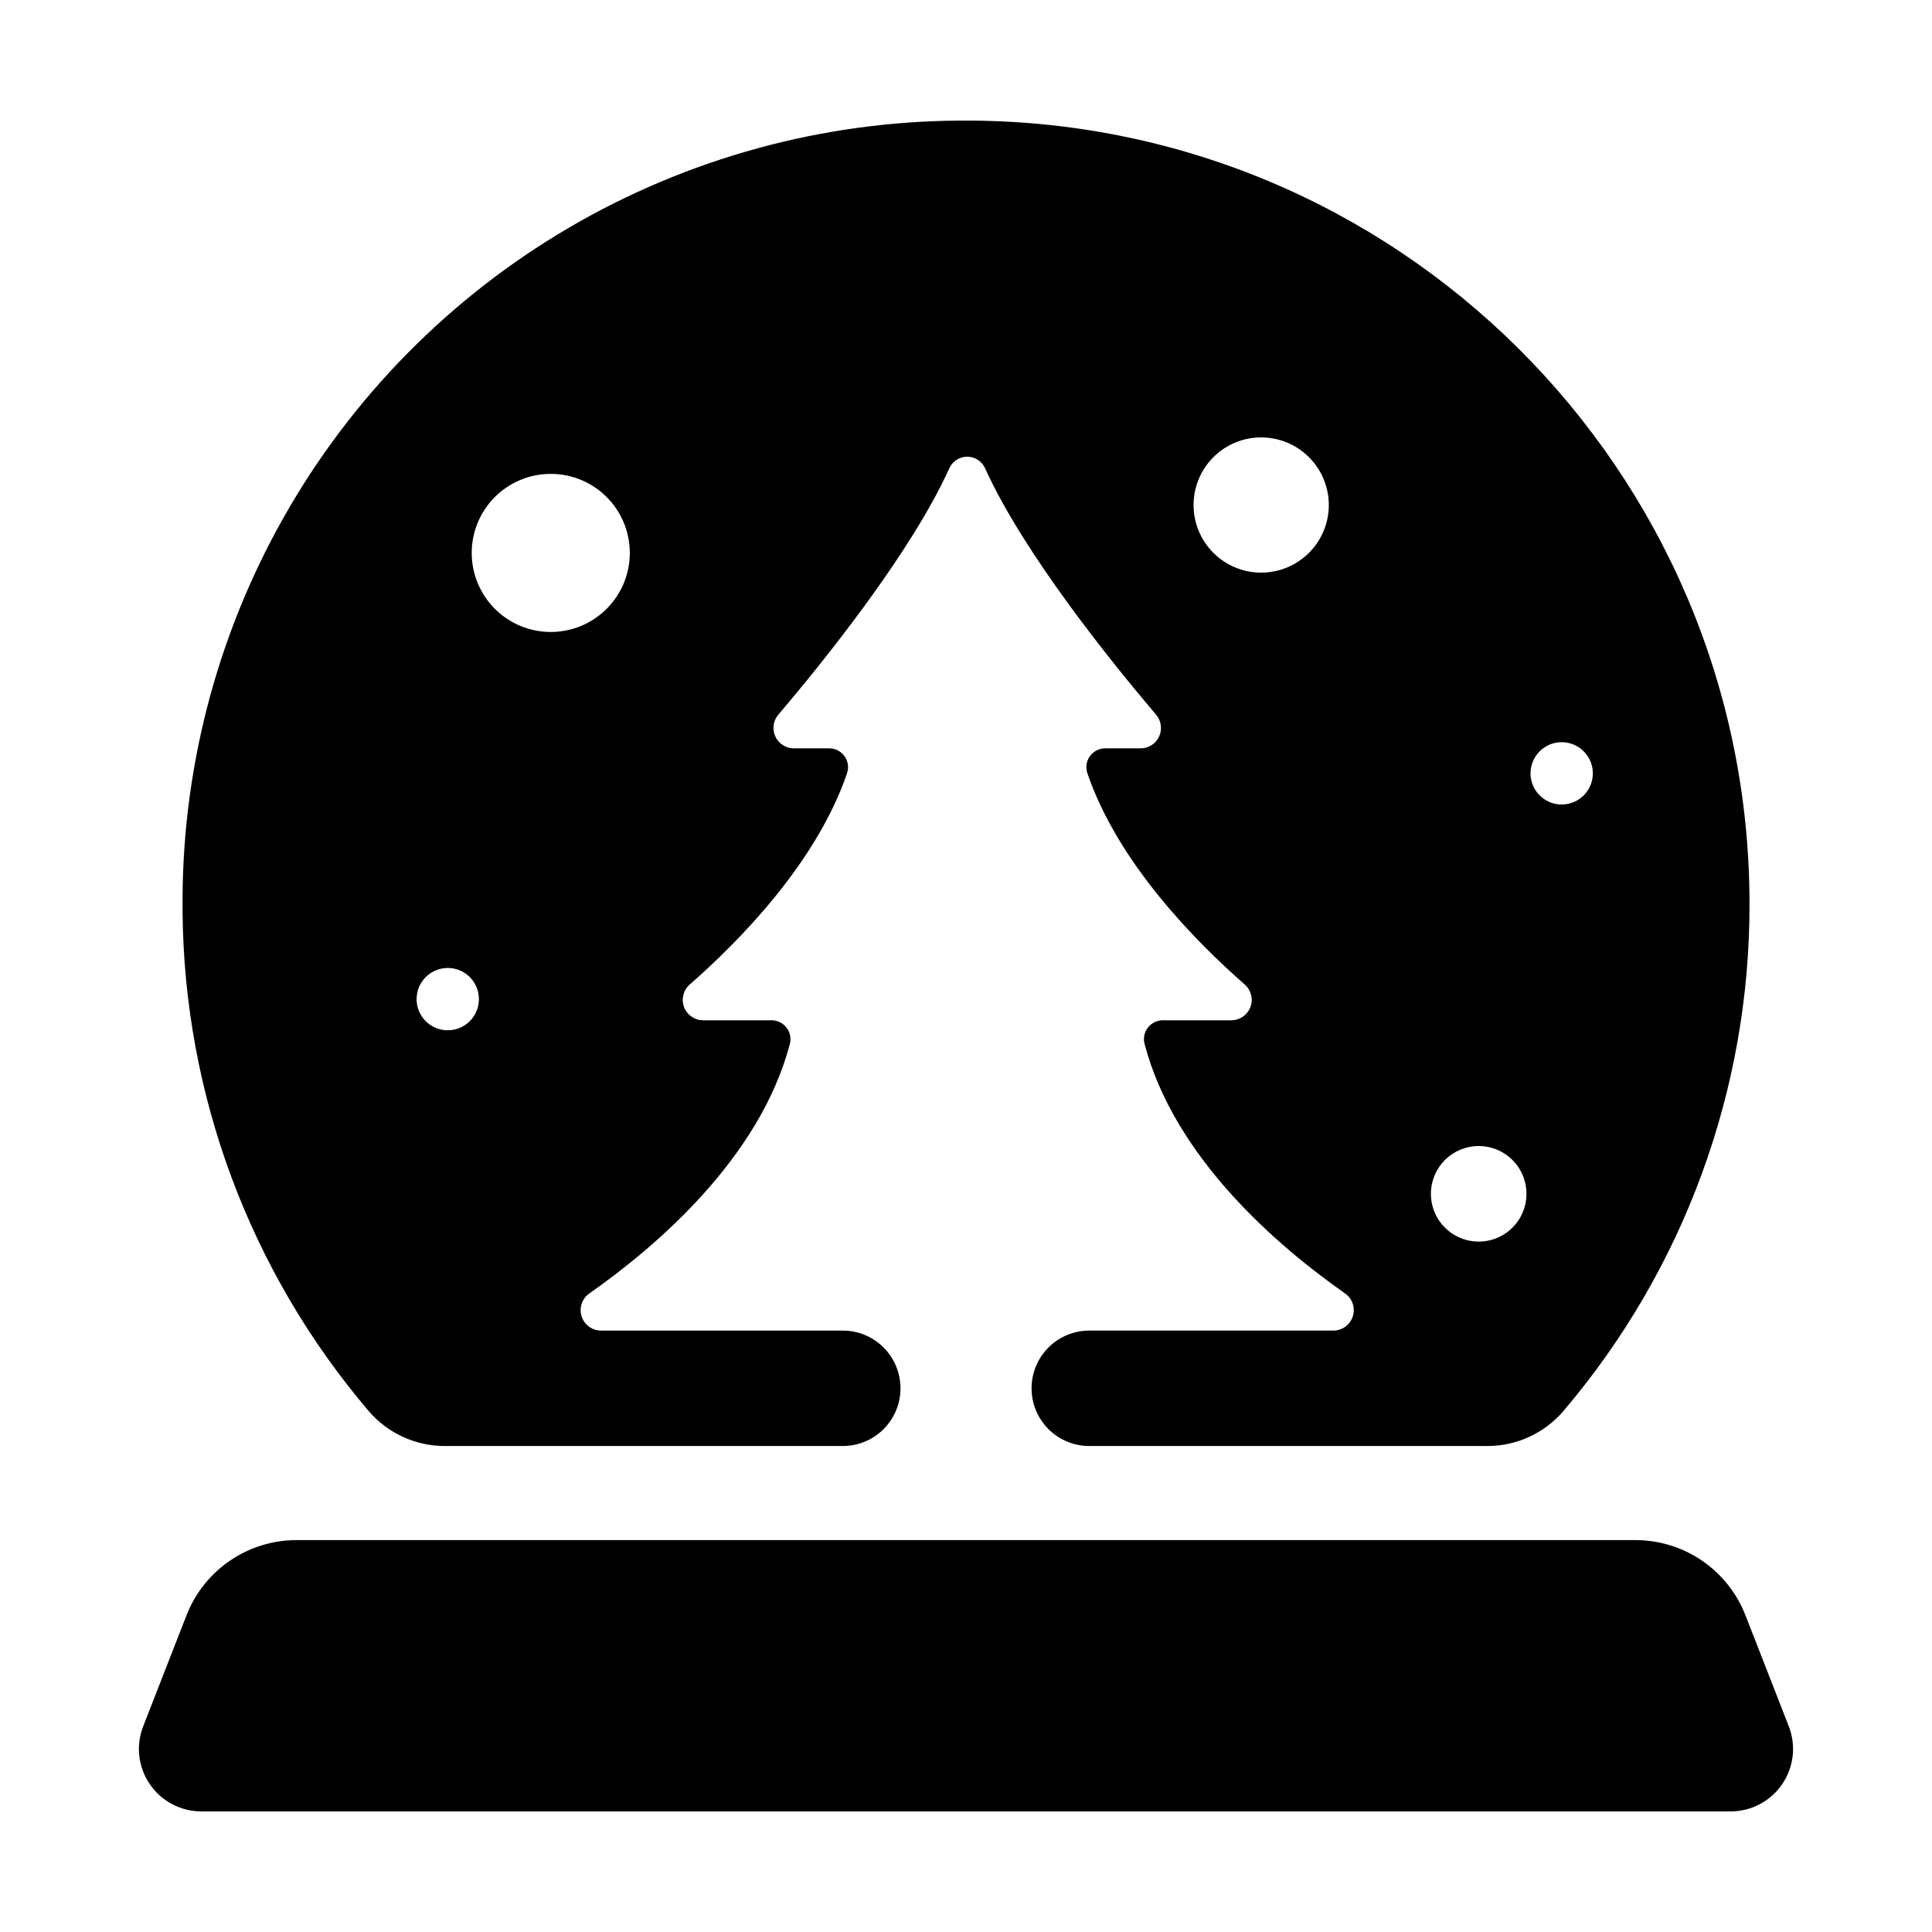
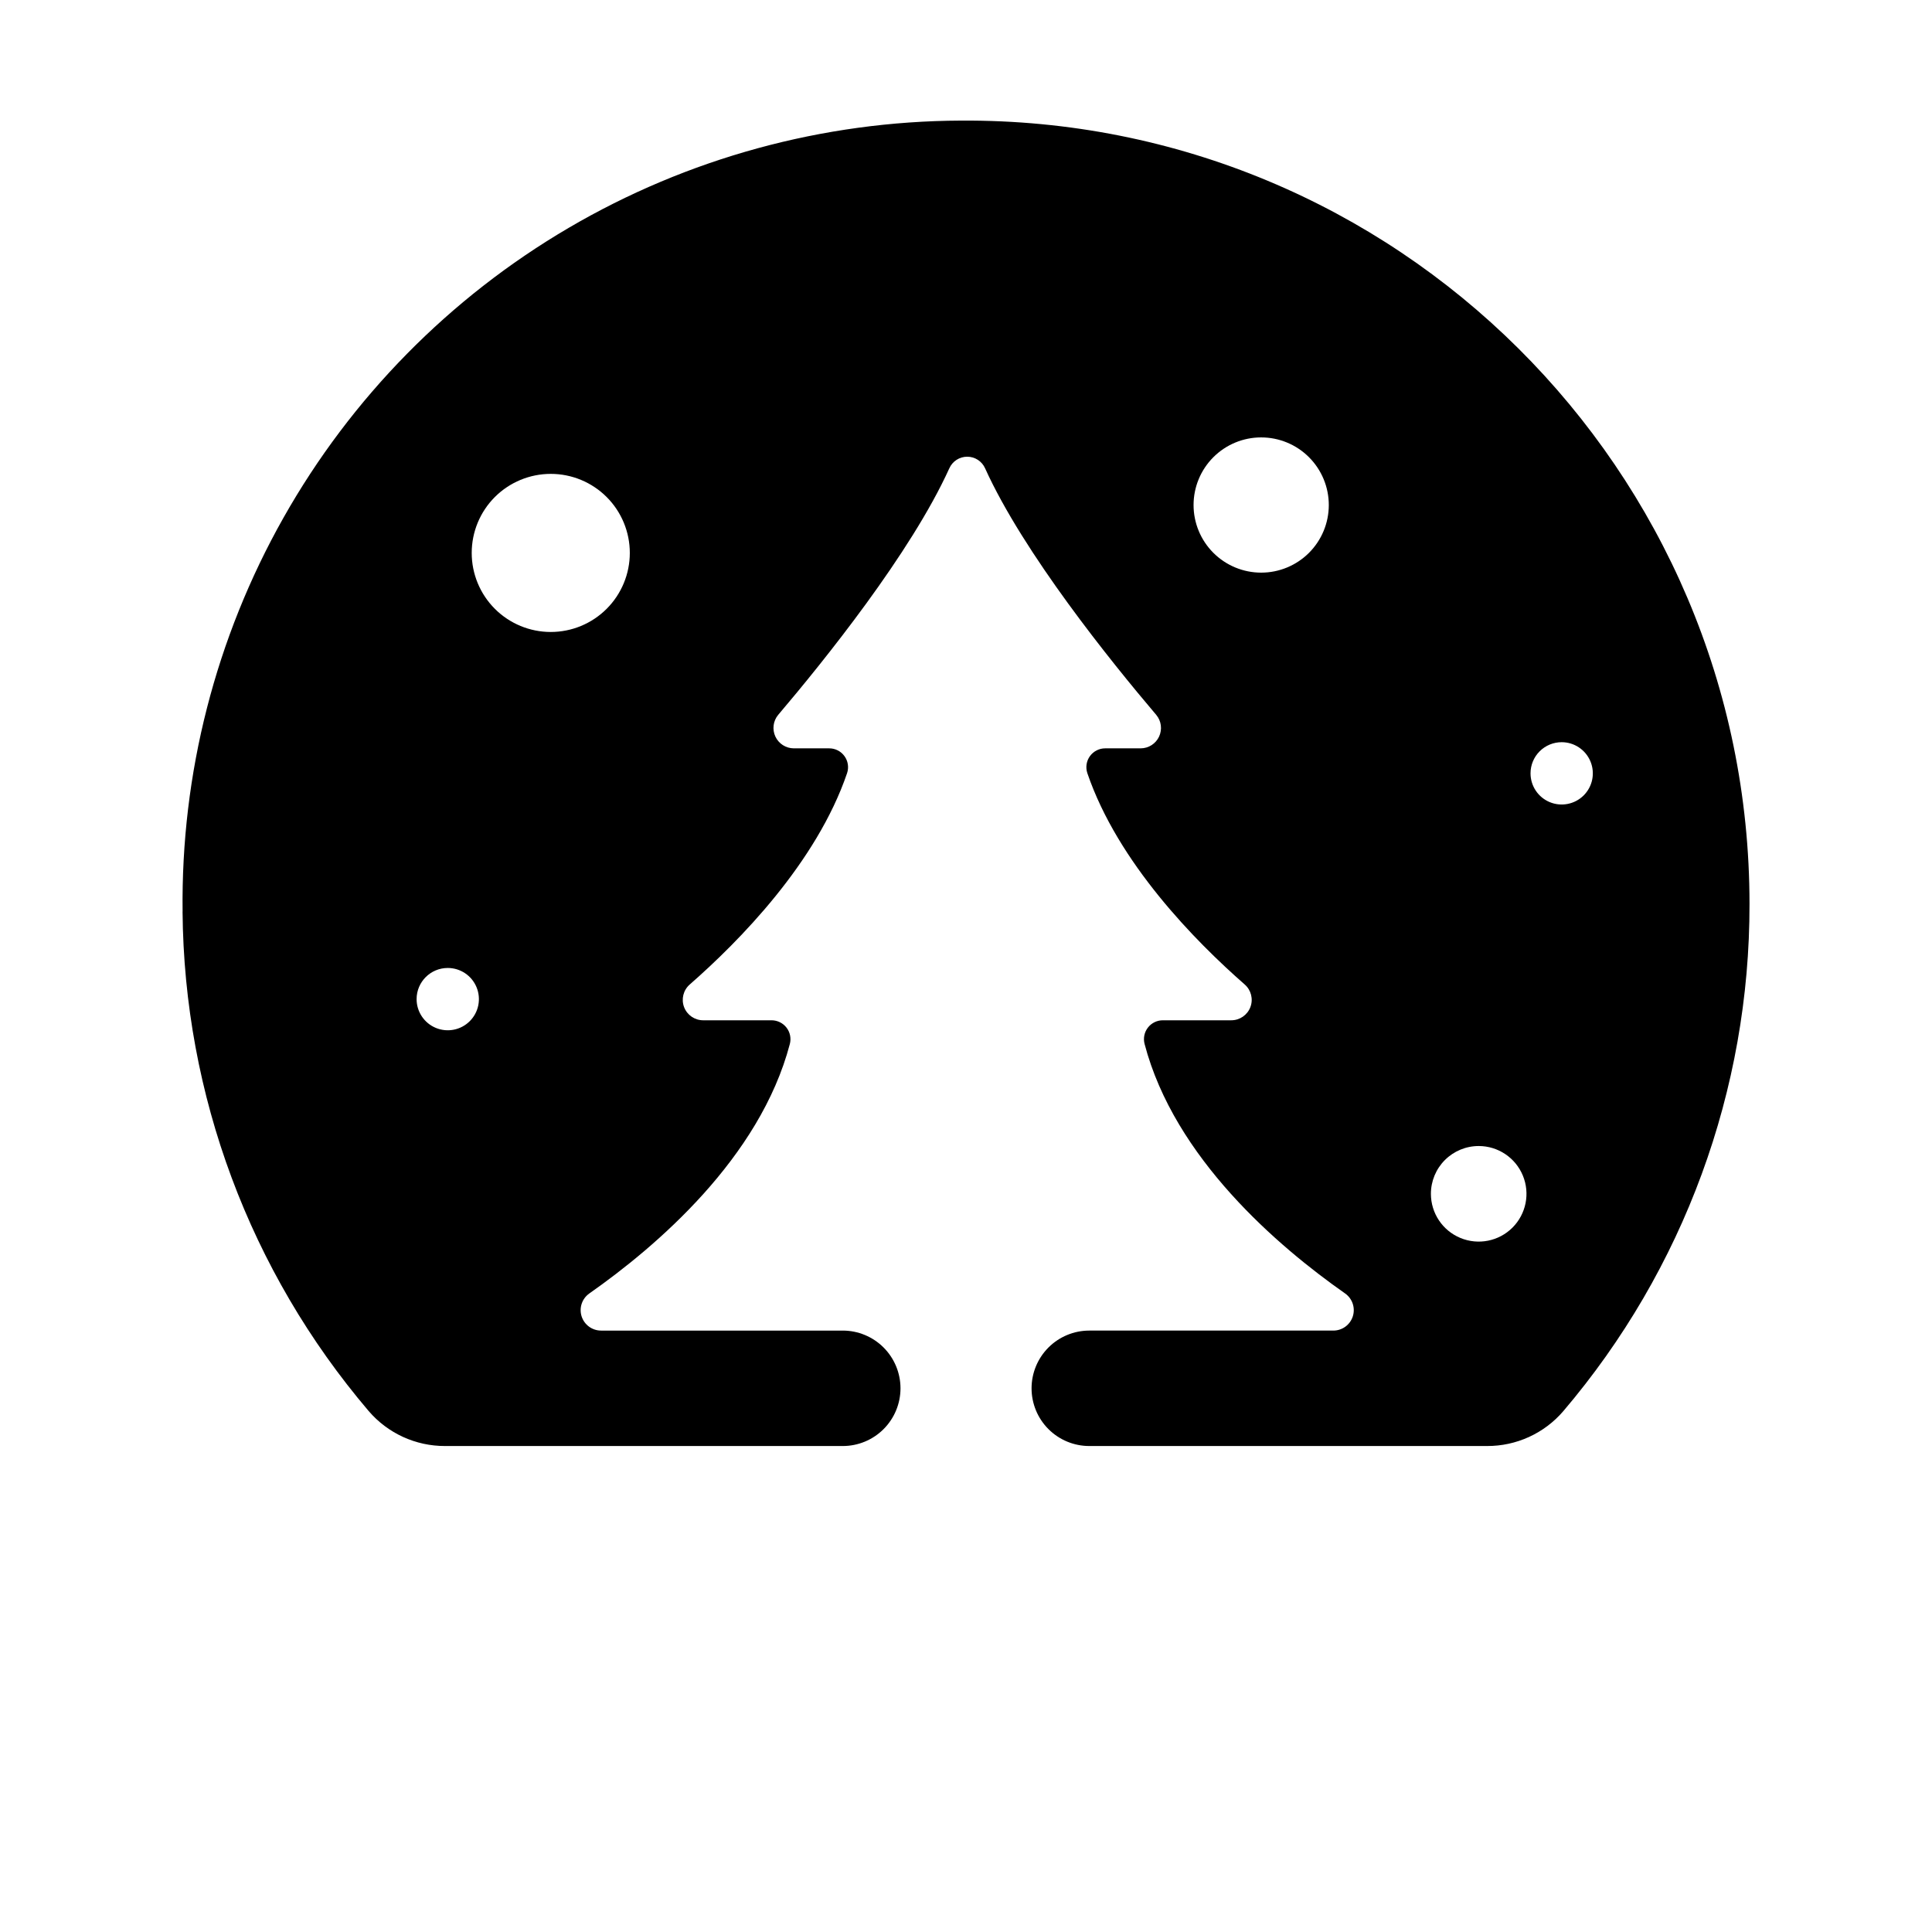
<svg xmlns="http://www.w3.org/2000/svg" fill="#000000" width="800px" height="800px" version="1.1" viewBox="144 144 512 512">
  <g>
    <path d="m192.38 385.58c0.391 48.531 17.84 95.375 49.297 132.33 5.066 5.926 12.477 9.324 20.27 9.301h105.4c4.055 0 7.945-1.613 10.812-4.481 2.867-2.867 4.481-6.758 4.481-10.812 0-4.055-1.613-7.945-4.481-10.816-2.867-2.867-6.758-4.481-10.812-4.484h-64.039c-2.363 0.008-4.457-1.52-5.176-3.769-0.715-2.254 0.113-4.711 2.047-6.07 17.711-12.418 45.184-35.867 53.137-66.113 0.391-1.5 0.07-3.098-0.875-4.324-0.945-1.23-2.406-1.949-3.957-1.957h-18.137c-2.25 0-4.266-1.395-5.062-3.5-0.793-2.109-0.199-4.488 1.492-5.973 13.125-11.492 33.625-32.297 41.711-56.027v-0.004c0.508-1.523 0.25-3.195-0.691-4.496-0.938-1.301-2.445-2.07-4.051-2.066h-9.398c-2.086-0.016-3.981-1.23-4.863-3.125-0.883-1.891-0.598-4.121 0.73-5.731 12.113-14.258 35.188-42.895 45.371-65.367h0.004c0.832-1.867 2.688-3.066 4.731-3.066 2.047 0 3.898 1.199 4.734 3.066 10.184 22.477 33.258 51.109 45.371 65.367 1.34 1.605 1.625 3.844 0.742 5.738-0.883 1.895-2.781 3.109-4.875 3.117h-9.398 0.004c-1.605-0.004-3.113 0.766-4.055 2.066-0.941 1.301-1.195 2.973-0.691 4.496 8.09 23.734 28.594 44.535 41.723 56.027v0.004c1.691 1.484 2.285 3.863 1.492 5.973-0.797 2.106-2.812 3.5-5.062 3.5h-18.145c-1.555 0.004-3.016 0.723-3.961 1.953-0.949 1.227-1.27 2.828-0.871 4.328 7.93 30.25 35.426 53.695 53.137 66.113 1.93 1.359 2.758 3.812 2.047 6.062-0.715 2.254-2.805 3.781-5.168 3.777h-64.68c-4.055 0.004-7.945 1.617-10.812 4.484-2.867 2.871-4.477 6.762-4.477 10.816 0 4.055 1.609 7.945 4.477 10.812 2.867 2.867 6.758 4.481 10.812 4.481h105.41c7.773 0.031 15.168-3.348 20.223-9.25 31.918-37.492 49.414-85.141 49.34-134.38 0-115.13-93.727-208.38-209.04-207.62-36.543 0.145-72.398 9.957-103.92 28.441-31.52 18.484-57.59 44.984-75.555 76.809-17.965 31.82-27.188 67.832-26.73 104.37zm365.48-44.891c3.34 0 6.352 2.016 7.629 5.102 1.277 3.086 0.57 6.637-1.793 8.996-2.363 2.359-5.918 3.066-9 1.785-3.086-1.281-5.094-4.297-5.09-7.637 0-2.188 0.867-4.285 2.418-5.832 1.547-1.547 3.648-2.414 5.836-2.414zm-21.98 107.02c5.121 0.004 9.734 3.094 11.691 7.828 1.957 4.731 0.871 10.176-2.75 13.797-3.625 3.621-9.07 4.699-13.801 2.738-4.731-1.957-7.816-6.574-7.816-11.699 0-3.359 1.336-6.582 3.715-8.957 2.375-2.375 5.598-3.707 8.961-3.707zm-57.652-187.79c4.75 0 9.309 1.887 12.668 5.25 3.359 3.359 5.25 7.918 5.25 12.668 0 4.754-1.891 9.312-5.25 12.672s-7.918 5.246-12.668 5.246c-4.754 0-9.312-1.887-12.672-5.246s-5.25-7.918-5.25-12.672 1.887-9.312 5.246-12.672c3.363-3.363 7.922-5.25 12.676-5.246zm-188.27 9.664c5.555 0 10.883 2.207 14.812 6.133 3.93 3.93 6.137 9.258 6.137 14.816 0 5.555-2.207 10.883-6.137 14.812-3.93 3.93-9.258 6.137-14.812 6.137-5.559 0-10.887-2.207-14.816-6.137-3.926-3.93-6.133-9.258-6.133-14.812 0-5.559 2.207-10.887 6.133-14.816 3.93-3.926 9.258-6.133 14.816-6.133zm-27.297 130.94c3.34 0 6.348 2.012 7.625 5.094 1.277 3.086 0.574 6.637-1.789 9-2.359 2.359-5.91 3.066-8.996 1.789-3.086-1.277-5.098-4.289-5.098-7.629 0-4.559 3.699-8.254 8.258-8.254z" />
-     <path d="m197.35 624.04h405.29c5.461 0 10.57-2.695 13.652-7.207 3.082-4.508 3.738-10.246 1.758-15.336l-11.492-29.441h-0.004c-2.289-5.867-6.293-10.906-11.496-14.461-5.199-3.551-11.352-5.453-17.648-5.453h-354.83c-6.297 0-12.449 1.902-17.648 5.453-5.199 3.555-9.207 8.594-11.496 14.461l-11.492 29.441c-1.984 5.09-1.324 10.828 1.758 15.336 3.078 4.512 8.188 7.207 13.648 7.207z" />
  </g>
</svg>